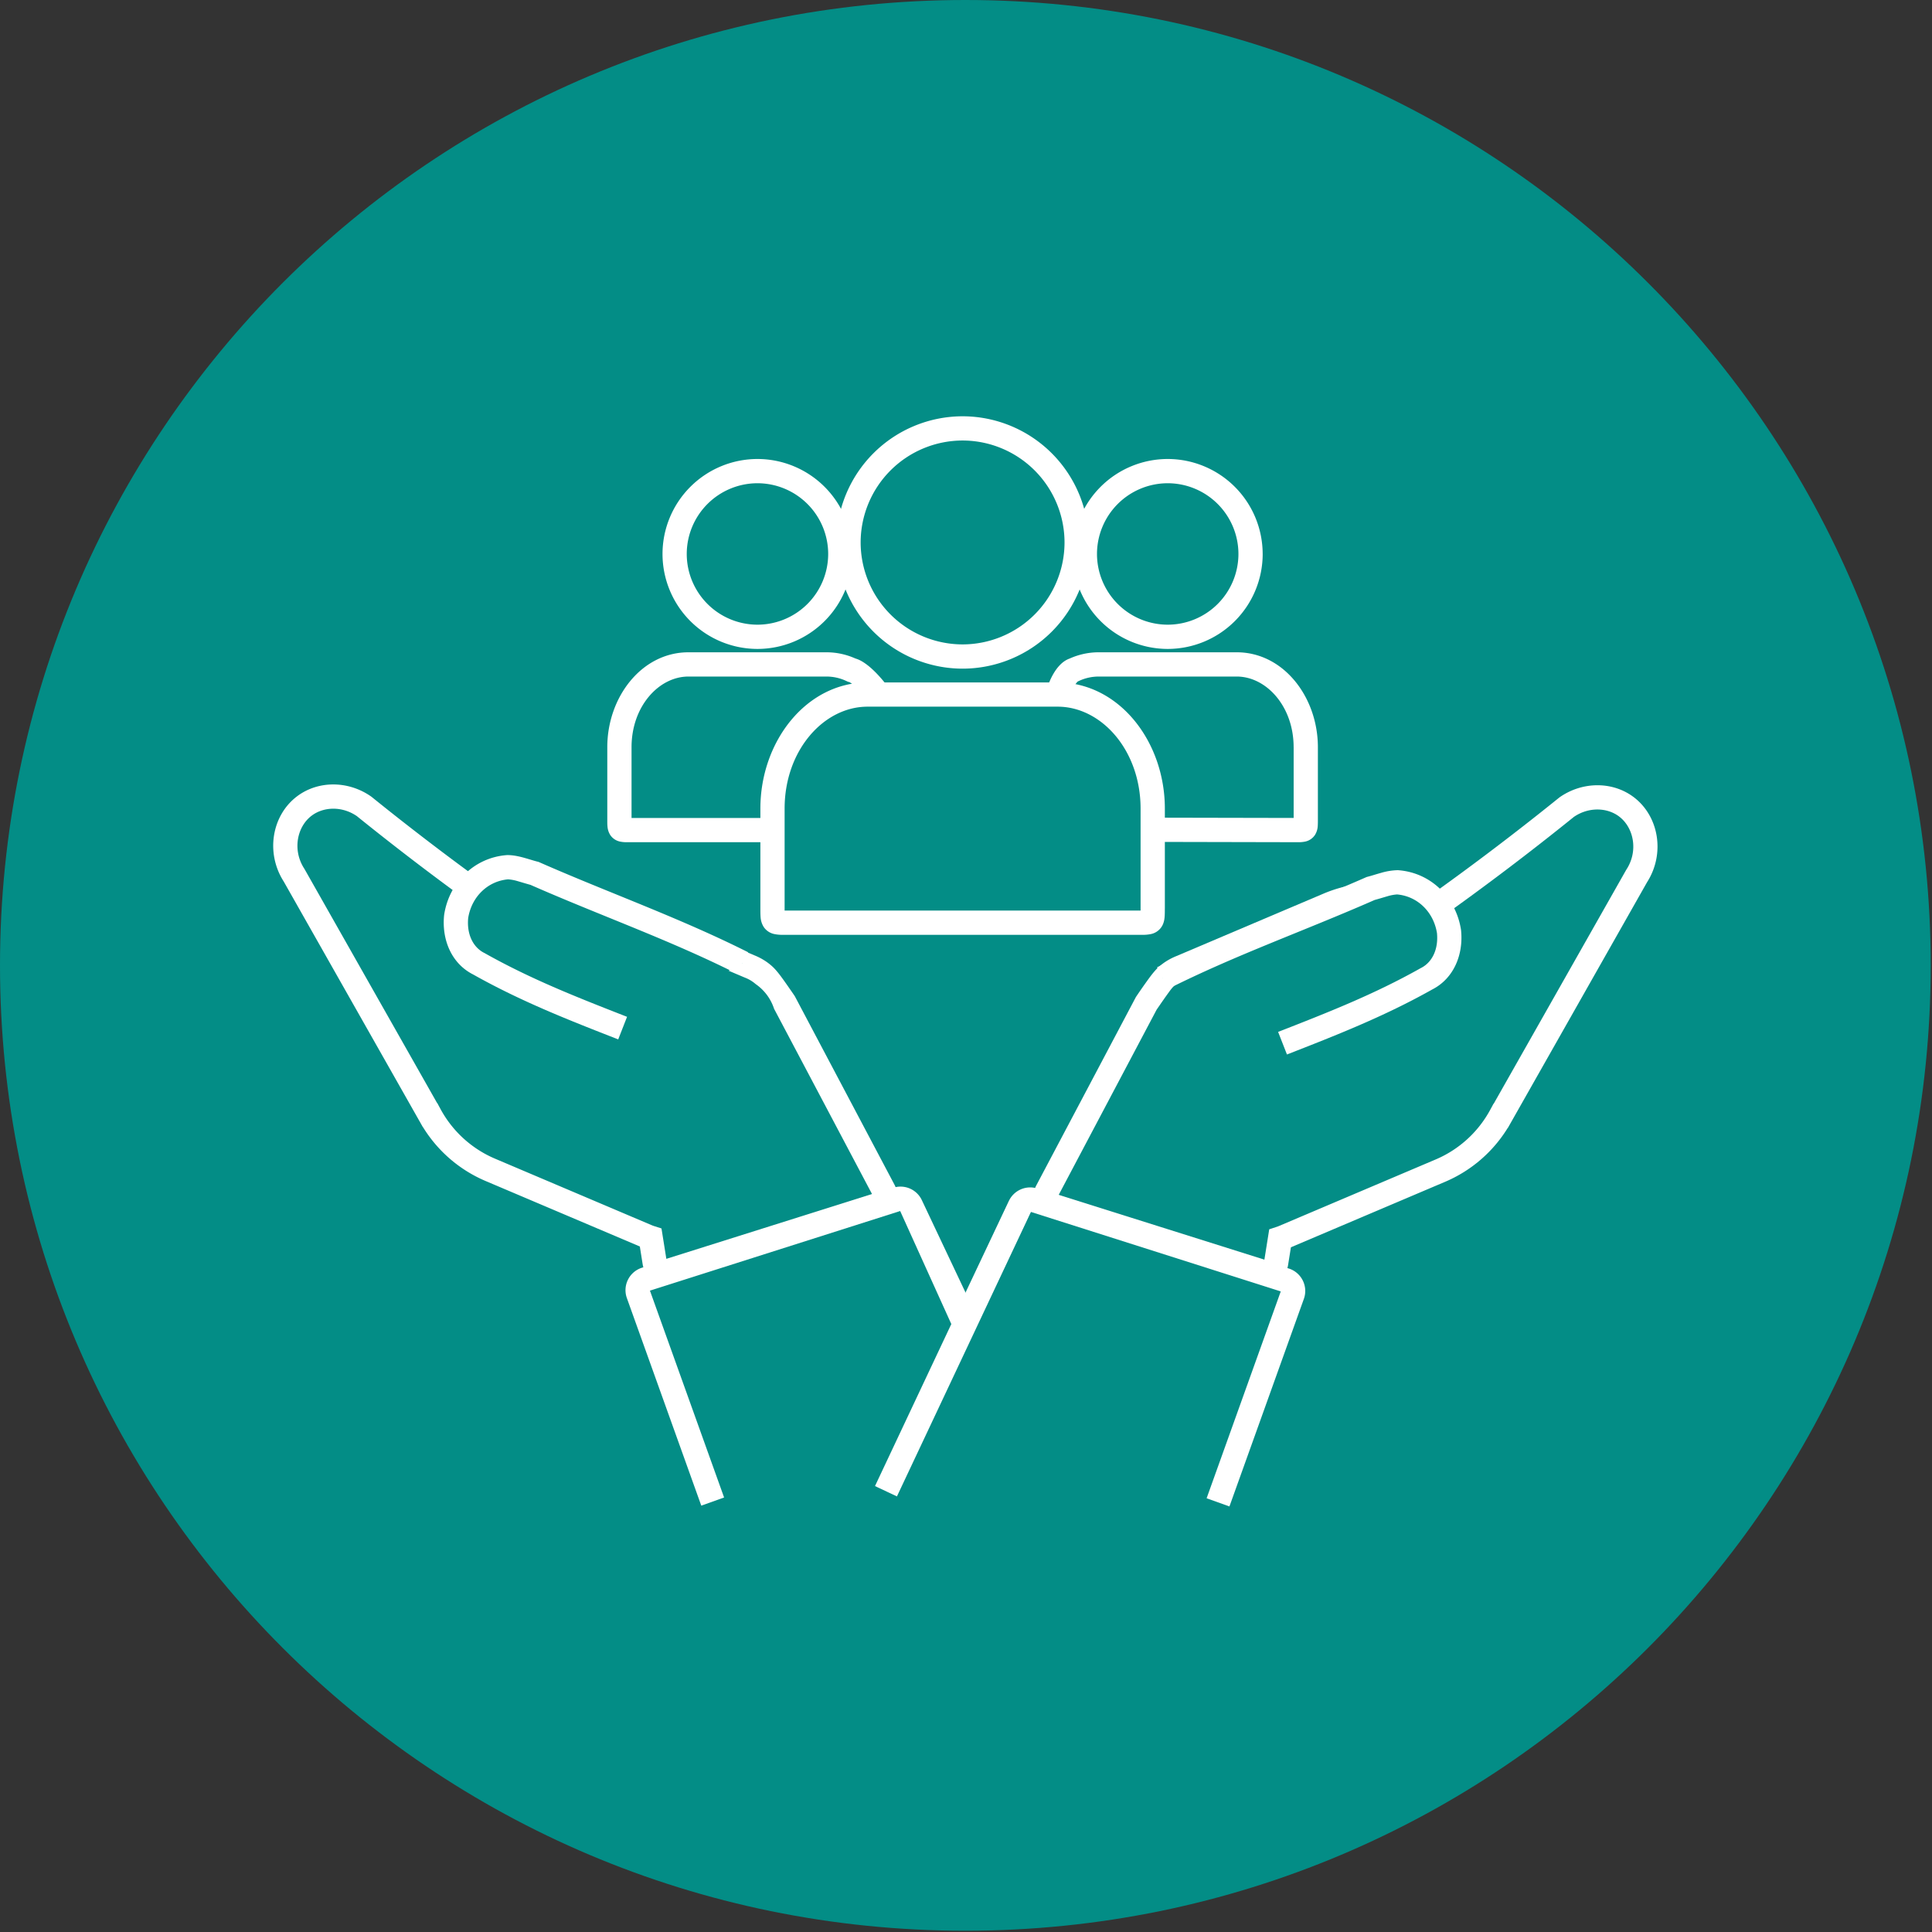
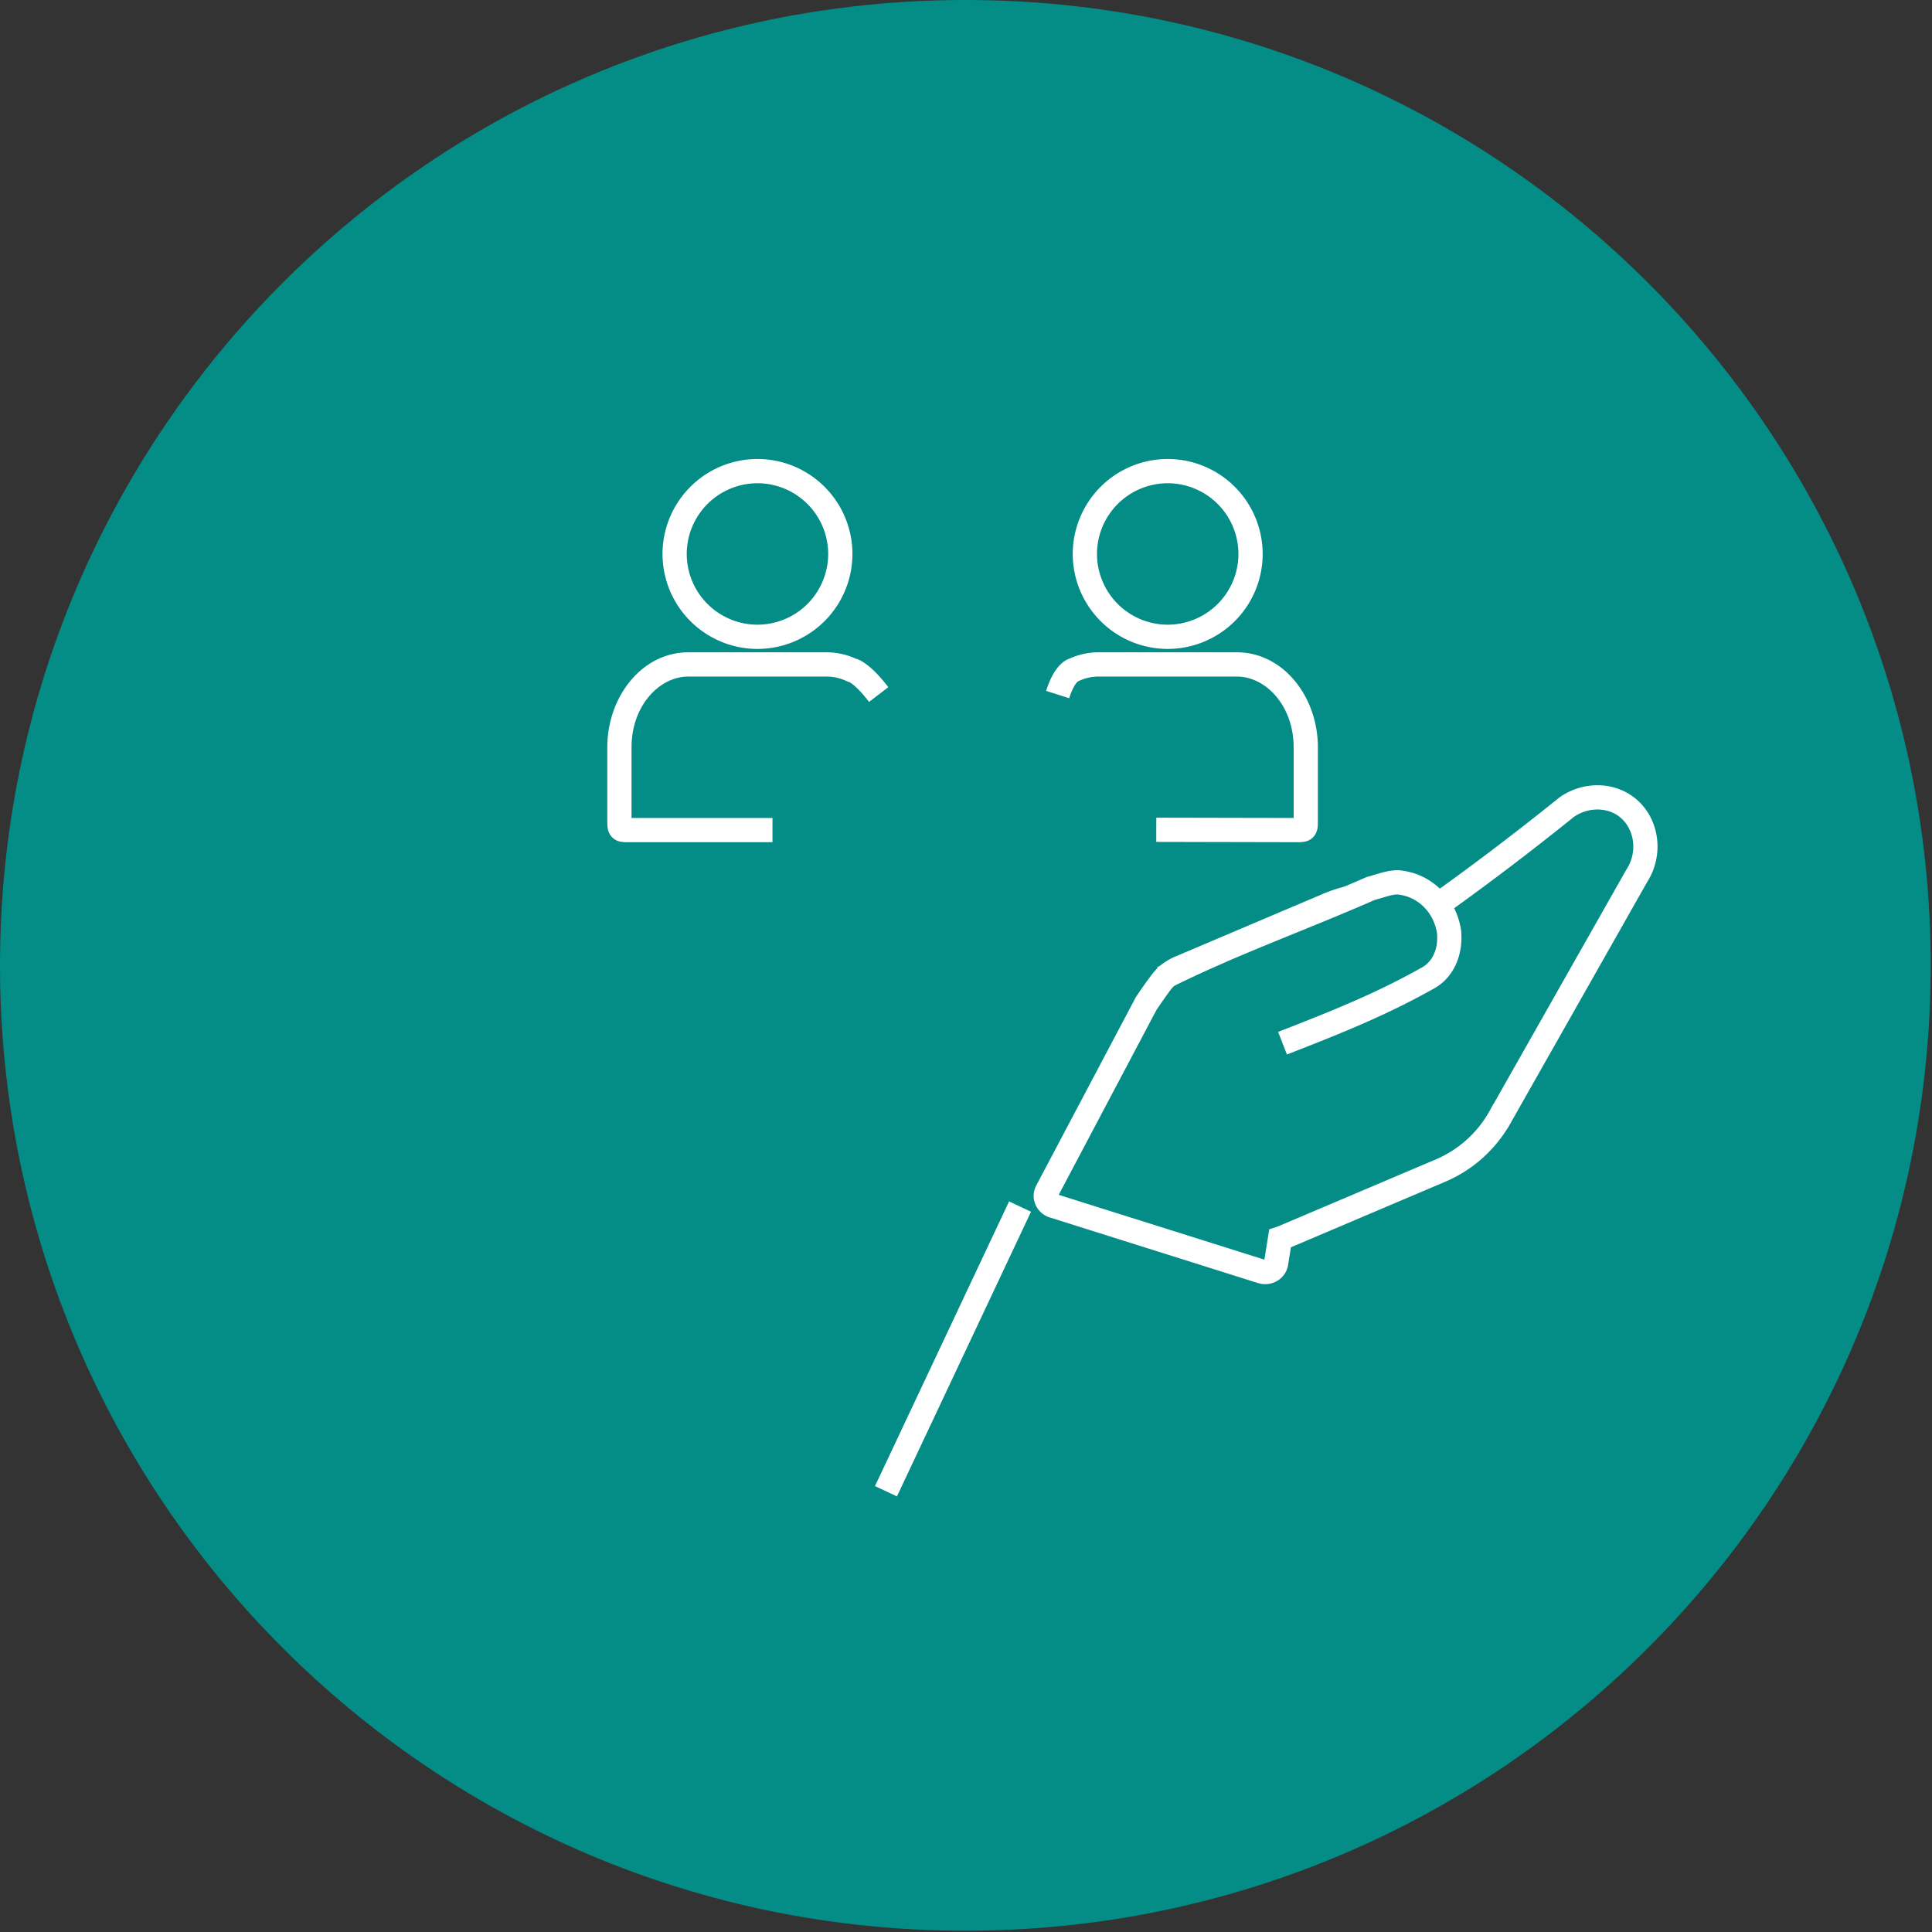
<svg xmlns="http://www.w3.org/2000/svg" width="96" height="96" fill="none">
  <rect width="100%" height="100%" fill="#333333" stroke="none" />
  <g clip-path="url(#a)">
    <path fill="#038D86" d="M95.936 47.968c0 26.493-21.475 47.969-47.968 47.969C21.476 95.937 0 74.461 0 47.968 0 21.477 21.476 0 47.968 0c26.493 0 47.968 21.477 47.968 47.968Z" />
    <path fill="#fff" d="M77.503 39.612c1.123-.783 2.619-.797 3.671-.006 1.26.949 1.573 2.813.667 4.232l-6.916 12.207h-.006a6.745 6.745 0 0 1-3.117 2.68l-7.657 3.252-.141.881v.001c-.115.71-.843 1.1-1.49.897L52.16 60.494c-.653-.206-1.007-.95-.668-1.59l4.95-9.362.02-.03a30.935 30.935 0 0 1 .661-.942c.157-.21.305-.39.462-.53.184-.164.464-.369.867-.532l7.305-3.101a6.724 6.724 0 0 1 5.374.046 134.62 134.62 0 0 0 5.252-3.948c.366-.289.727-.577 1.086-.867l.017-.013.017-.013Zm2.947.957c-.6-.45-1.514-.478-2.243.021a135.773 135.773 0 0 1-6.666 5.05l-.298.212-.325-.166a5.524 5.524 0 0 0-4.617-.2l-.073.03-7.305 3.101-.005.003-.006.002a1.757 1.757 0 0 0-.526.318 2.4 2.4 0 0 0-.296.35c-.143.192-.32.448-.567.806l-.05.072-4.866 9.203 10.22 3.22.24-1.507.348-.115c.055-.017.102-.035.144-.053l7.772-3.3a5.544 5.544 0 0 0 2.712-2.461l.171-.315h.009L80.8 43.232l.009-.015.01-.015c.598-.925.36-2.085-.37-2.633ZM43.478 73.842l1.09.514 6.663-14.146-1.09-.513-6.663 14.145Z" />
-     <path fill="#fff" d="M50.132 59.67a1.17 1.17 0 0 1 1.411-.613l12.5 3.976c.629.201.969.885.745 1.509L61.09 74.855l-1.134-.407L63.64 64.17l-12.433-3.956-2.44 5.162-1.09-.515 2.454-5.19Z" />
    <path fill="#038D86" d="M63.729 51.836c2.435-.952 4.79-1.871 7.145-3.198.82-.408 1.23-1.327 1.127-2.348-.205-1.327-1.229-2.347-2.56-2.45-.41 0-.921.204-1.331.307-3.481 1.531-6.963 2.756-10.345 4.457" />
    <path fill="#fff" d="m69.464 43.239.023.002c1.607.123 2.827 1.338 3.097 2.884l.012.074.003.016.001.015c.12 1.199-.355 2.39-1.44 2.94-2.395 1.347-4.786 2.279-7.212 3.227l-.439-1.122c2.441-.954 4.758-1.859 7.07-3.161l.013-.008.014-.006c.538-.269.875-.903.797-1.733-.17-1.057-.97-1.834-1.983-1.923a2.197 2.197 0 0 0-.484.092c-.16.045-.43.13-.628.182-3.529 1.55-6.914 2.736-10.272 4.424l-.541-1.076c3.392-1.706 6.955-2.967 10.372-4.47l.047-.02.05-.013c.209-.053.365-.109.651-.188a3.18 3.18 0 0 1 .826-.136h.023Zm-7.927-15.713a3.518 3.518 0 0 0-3.514-3.514 3.518 3.518 0 0 0-3.514 3.514 3.518 3.518 0 0 0 3.514 3.514 3.518 3.518 0 0 0 3.514-3.514Zm1.205 0a4.723 4.723 0 0 1-4.72 4.719 4.723 4.723 0 0 1-4.718-4.72 4.723 4.723 0 0 1 4.719-4.718 4.723 4.723 0 0 1 4.718 4.719Zm1.538 9.604c0-2.044-1.366-3.513-2.827-3.513h-6.86a2.32 2.32 0 0 0-.987.222l-.051.024a.418.418 0 0 0-.03.028c-.075.08-.236.296-.397.803l-1.148-.364c.199-.627.436-1.02.67-1.267.118-.125.233-.21.337-.267.052-.028.1-.05.142-.065l.005-.001c.45-.204.943-.318 1.459-.318h6.86c2.323 0 4.032 2.224 4.032 4.718v3.602c0 .104 0 .223-.008.325a.92.92 0 0 1-.141.437.773.773 0 0 1-.475.322 1.57 1.57 0 0 1-.359.033h-.001l-7.048-.015.003-1.204 6.825.014V37.13Zm-23.128-9.604a3.518 3.518 0 0 0-3.514-3.514 3.518 3.518 0 0 0-3.514 3.514 3.518 3.518 0 0 0 3.514 3.514 3.518 3.518 0 0 0 3.514-3.514Zm1.205 0a4.723 4.723 0 0 1-4.719 4.719 4.723 4.723 0 0 1-4.718-4.72 4.723 4.723 0 0 1 4.718-4.718 4.723 4.723 0 0 1 4.719 4.719ZM30.176 37.13c0-2.494 1.71-4.718 4.032-4.718h6.86c.508 0 .993.11 1.437.308.034.01.071.022.111.038.106.041.231.107.377.21.29.202.671.556 1.147 1.178l-.957.732c-.425-.555-.72-.811-.88-.923a.88.88 0 0 0-.111-.068l-.042-.004-.095-.044a2.321 2.321 0 0 0-.987-.222h-6.86c-1.46 0-2.827 1.469-2.827 3.513v3.514h7.003v1.205h-7.225a1.57 1.57 0 0 1-.358-.033.774.774 0 0 1-.476-.322.921.921 0 0 1-.14-.437c-.01-.102-.009-.221-.009-.325V37.13Z" />
-     <path fill="#fff" d="M52.896 26.954a5.072 5.072 0 0 0-5.066-5.065 5.072 5.072 0 0 0-5.065 5.066 5.072 5.072 0 0 0 5.066 5.065 5.072 5.072 0 0 0 5.065-5.066Zm1.205 0a6.277 6.277 0 0 1-6.27 6.271 6.277 6.277 0 0 1-6.27-6.27 6.277 6.277 0 0 1 6.27-6.27 6.277 6.277 0 0 1 6.27 6.27Zm2.574 13.226c0-2.9-1.947-5.066-4.121-5.066h-9.447c-2.174 0-4.12 2.166-4.12 5.066v5.066h17.688V40.18Zm1.205 4.96c0 .146 0 .3-.011.427-.01.12-.037.316-.157.496a.838.838 0 0 1-.518.349 1.95 1.95 0 0 1-.442.039H38.91a1.95 1.95 0 0 1-.442-.04.838.838 0 0 1-.518-.348 1.043 1.043 0 0 1-.157-.496c-.01-.128-.01-.28-.01-.427v-4.96c0-3.35 2.289-6.27 5.325-6.27h9.447c3.036 0 5.326 2.92 5.326 6.27v4.96Zm-43.117-5.573c1.036-.78 2.501-.778 3.618-.03l.053.036.017.012.017.013c.269.218.54.434.812.651l.273.216c1.76 1.39 3.512 2.705 5.253 3.948a6.722 6.722 0 0 1 5.374-.046l7.304 3.102c.405.163.684.368.868.532.158.14.305.319.462.53.158.213.35.49.592.84l.069.102.02.03 4.95 9.362c.339.639-.015 1.383-.669 1.59l-10.353 3.261c-.636.2-1.353-.174-1.484-.864l-.006-.033-.14-.882-7.658-3.251a6.744 6.744 0 0 1-3.117-2.68h-.006l-6.917-12.209c-.905-1.418-.592-3.282.668-4.23Zm2.967.984c-.729-.5-1.644-.472-2.243-.021-.717.539-.96 1.671-.396 2.588l.028.044.01.015.008.015 6.577 11.609h.009l.17.314a5.544 5.544 0 0 0 2.712 2.462l7.773 3.3c.033.014.068.027.103.04l.036.011.352.113.241 1.51 10.22-3.22-4.866-9.203a2.391 2.391 0 0 0-.912-1.227h-.001a1.759 1.759 0 0 0-.526-.319l-.006-.002-.005-.002-7.305-3.102a5.523 5.523 0 0 0-4.69.17l-.325.166-.298-.211a136.054 136.054 0 0 1-6.666-5.05Z" />
    <path fill="#038D86" d="M30.938 51.087c-2.435-.953-4.79-1.872-7.145-3.198-.82-.409-1.23-1.327-1.127-2.348.205-1.327 1.229-2.348 2.56-2.45.41 0 .921.204 1.331.306 3.481 1.532 6.963 2.756 10.345 4.458" />
-     <path fill="#fff" d="M25.226 42.489c.29 0 .587.07.826.136.25.07.401.121.575.168l.076.02.05.012.047.02c3.418 1.504 6.98 2.765 10.372 4.471l-.541 1.076c-3.358-1.688-6.743-2.874-10.272-4.424-.198-.053-.468-.137-.628-.182a2.2 2.2 0 0 0-.484-.092c-1.013.089-1.814.866-1.983 1.923-.077.817.25 1.444.772 1.72l.025.013.014.006.013.008c2.313 1.302 4.629 2.207 7.07 3.161l-.439 1.122c-2.426-.948-4.817-1.88-7.211-3.227-1.086-.55-1.561-1.741-1.441-2.94l.001-.015.003-.016c.244-1.581 1.477-2.834 3.109-2.959l.023-.001h.023Zm19.167 16.528a1.17 1.17 0 0 1 1.411.614l2.454 5.19-.938 1.08-2.591-5.726-12.434 3.956 3.685 10.278-1.134.406-3.697-10.313a1.17 1.17 0 0 1 .745-1.508l12.5-3.977Z" />
  </g>
  <defs>
    <clipPath id="a">
      <path fill="#fff" d="M0 0h96v96H0z" />
    </clipPath>
  </defs>
</svg>